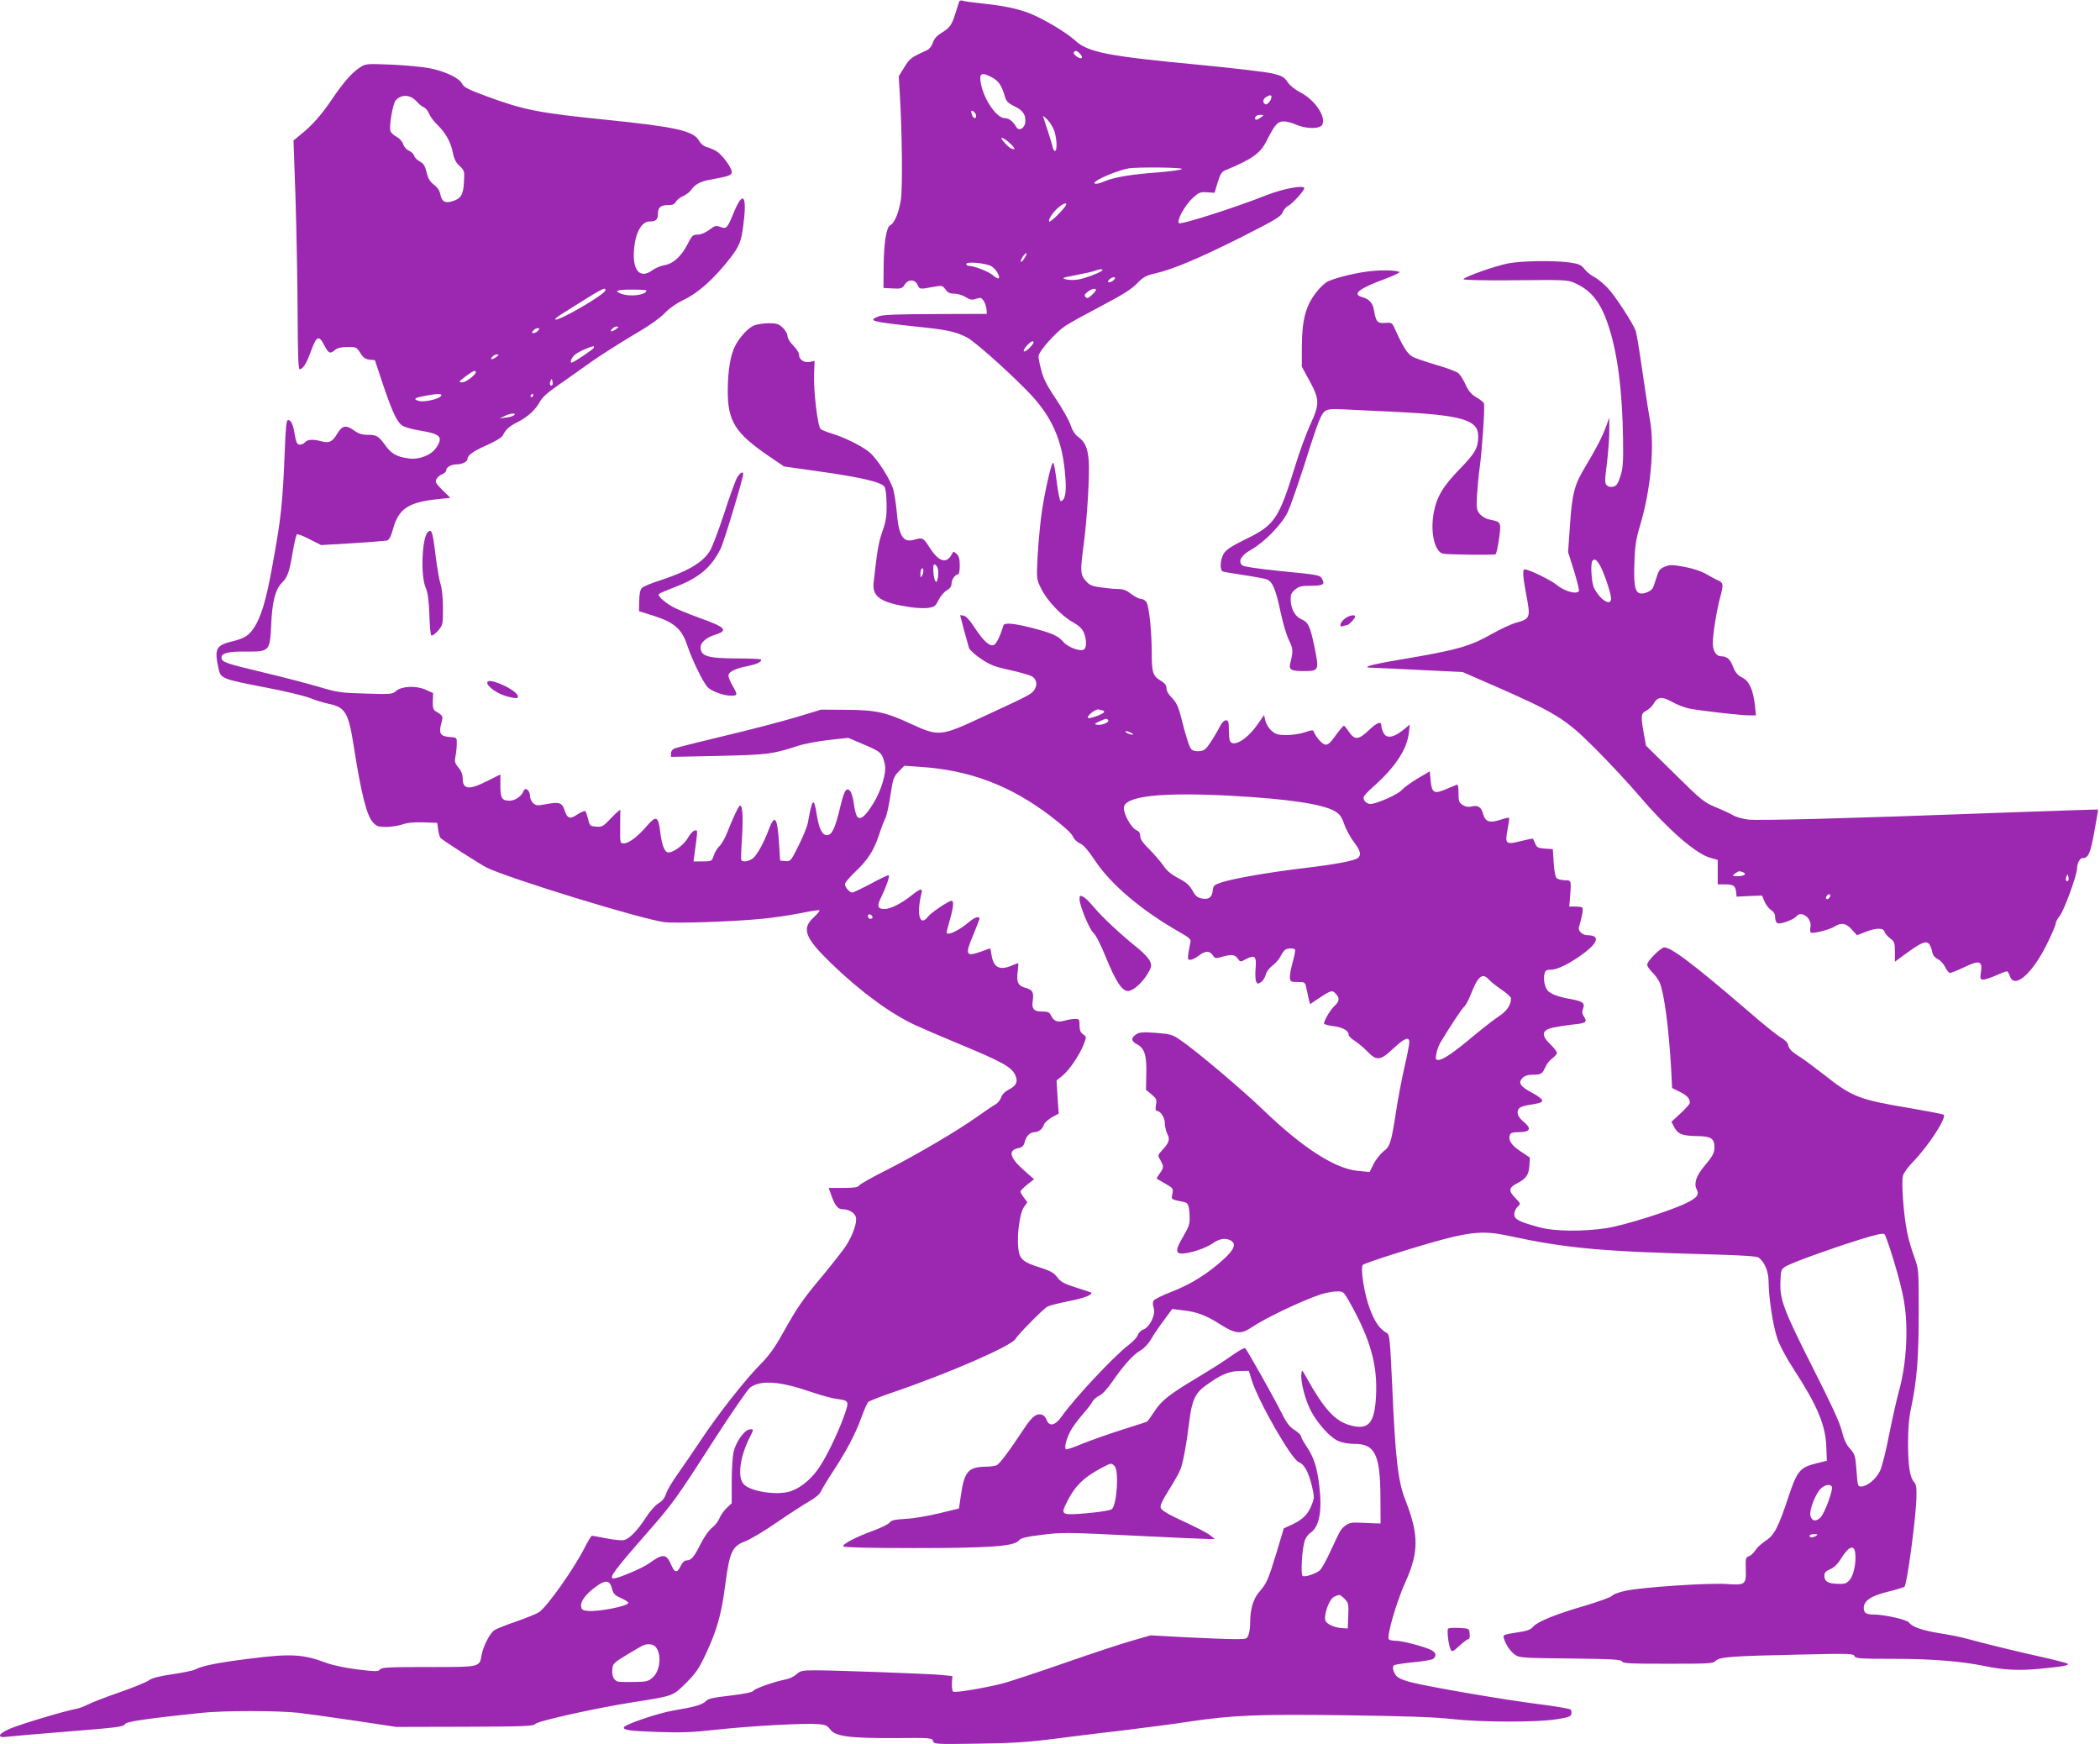
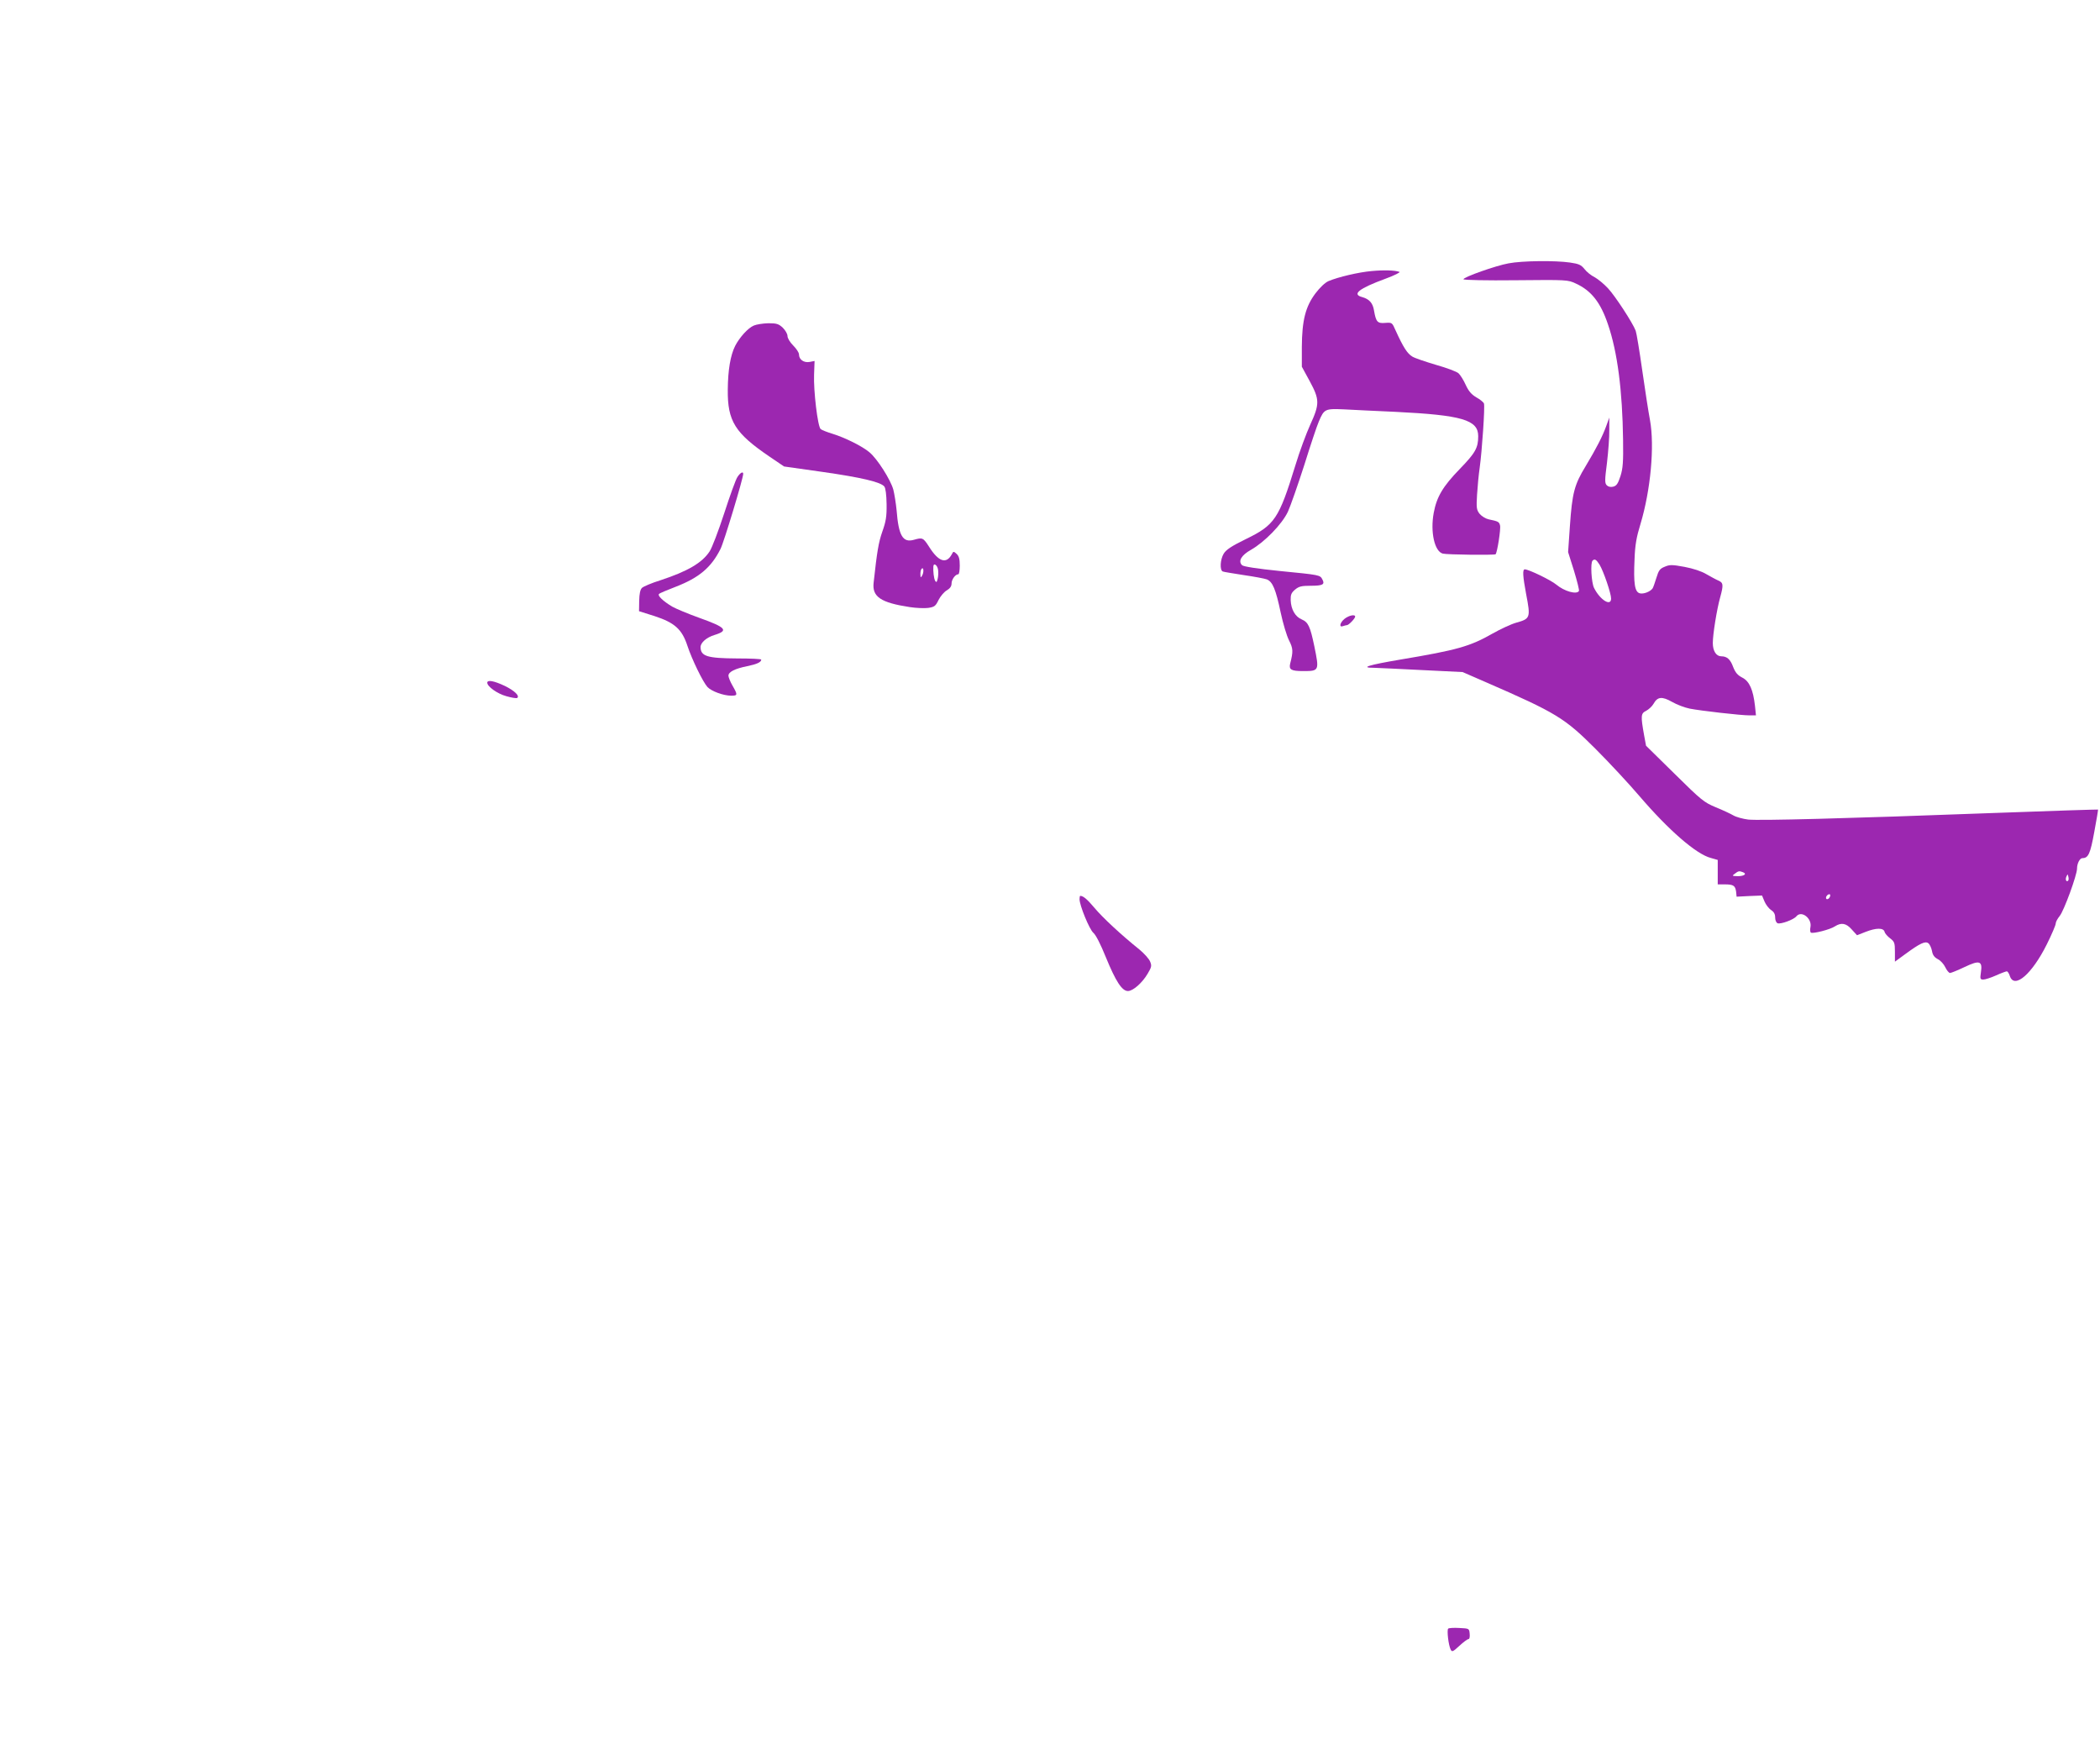
<svg xmlns="http://www.w3.org/2000/svg" version="1.0" width="1280pt" height="1063pt" viewBox="0 0 1280 1063" preserveAspectRatio="xMidYMid meet">
  <g transform="translate(0,1063) scale(0.1,-0.1)" fill="#9c27b0" stroke="none">
-     <path d="M5846 10619 c-3 -8 -12 -39 -22 -69 -22 -72 -35 -90 -85 -120 -28 -17 -45 -36 -53 -60 -6 -20 -21 -39 -36 -46 -97 -44 -106 -51 -138 -104 l-34 -55 6 -100 c15 -240 18 -582 7 -653 -12 -78 -41 -146 -65 -155 -23 -9 -39 -110 -40 -252 l-1 -130 56 -3 c51 -3 58 0 73 23 22 34 62 34 78 0 13 -29 14 -29 93 -14 58 10 59 10 78 -15 14 -20 28 -26 54 -26 20 0 51 -9 69 -21 29 -17 39 -19 64 -10 27 9 32 7 46 -13 8 -13 16 -36 17 -51 l2 -28 -315 -1 c-238 -1 -323 -4 -347 -15 -64 -26 -42 -32 227 -61 201 -21 240 -30 313 -66 46 -24 233 -189 364 -322 156 -157 222 -307 237 -537 7 -89 -3 -136 -29 -139 -5 0 -16 52 -24 117 -8 64 -17 117 -22 117 -12 0 -57 -203 -73 -330 -8 -63 -18 -175 -22 -247 -6 -131 -6 -133 21 -188 35 -73 122 -166 191 -205 39 -22 60 -41 70 -65 17 -41 18 -87 3 -102 -18 -18 -100 11 -129 46 -31 37 -70 53 -197 86 -108 27 -162 31 -167 13 -18 -61 -41 -110 -57 -118 -25 -14 -65 23 -122 110 -27 42 -50 66 -64 68 l-21 3 23 -88 c13 -48 27 -98 31 -111 3 -12 36 -42 73 -67 56 -38 84 -49 178 -69 62 -14 121 -31 133 -38 29 -18 35 -51 15 -82 -18 -27 -27 -32 -330 -172 -241 -112 -255 -113 -422 -36 -155 72 -216 85 -398 86 l-150 1 -155 -47 c-85 -25 -281 -77 -435 -113 -154 -37 -290 -71 -302 -76 -14 -5 -23 -17 -23 -30 l0 -22 288 6 c299 7 328 10 482 60 41 14 128 30 192 37 l118 13 99 -42 c103 -44 109 -50 125 -123 10 -46 -23 -158 -70 -233 -50 -82 -81 -106 -100 -81 -6 9 -14 39 -18 67 -10 71 -23 101 -43 97 -12 -2 -24 -32 -44 -116 -29 -122 -49 -162 -79 -162 -28 0 -46 35 -60 115 -19 122 -28 116 -56 -40 -4 -22 -29 -84 -56 -138 -48 -96 -50 -98 -81 -95 l-32 3 -6 95 c-10 171 -26 194 -64 92 -28 -75 -65 -142 -90 -168 -24 -24 -71 -32 -77 -14 -2 6 0 68 5 138 7 127 3 192 -12 192 -9 0 -43 -74 -81 -170 -12 -30 -32 -65 -45 -77 -13 -12 -28 -38 -35 -58 -11 -34 -12 -35 -67 -35 l-56 0 6 43 c21 156 21 149 1 145 -10 -2 -29 -22 -42 -46 -26 -46 -99 -96 -125 -86 -18 7 -33 47 -42 119 -13 103 -24 108 -85 38 -54 -63 -108 -103 -137 -103 -24 0 -24 1 -23 98 1 53 1 101 1 105 -1 5 -25 -17 -55 -48 -49 -52 -56 -56 -92 -53 -37 3 -40 5 -49 45 -6 23 -13 45 -17 49 -4 4 -26 -5 -49 -20 -46 -31 -61 -26 -79 29 -14 43 -34 49 -110 34 -54 -10 -62 -10 -80 6 -11 10 -20 31 -20 47 0 31 -30 53 -38 28 -11 -31 -52 -60 -85 -60 -48 0 -57 15 -57 92 l0 68 -80 -40 c-113 -57 -150 -52 -150 18 0 22 -9 45 -26 65 -22 26 -24 36 -18 66 4 20 8 54 8 76 1 40 1 40 -41 43 -58 4 -70 21 -54 80 13 49 13 49 -35 78 -13 8 -17 22 -16 60 l2 50 -47 21 c-60 26 -146 21 -180 -9 -20 -19 -32 -20 -185 -15 -152 4 -171 7 -288 42 -69 20 -218 59 -332 86 -231 55 -258 64 -258 91 0 28 41 38 152 37 140 -1 144 2 151 164 6 140 25 214 66 256 35 35 45 66 66 191 9 52 20 98 24 103 4 4 39 -9 77 -29 l71 -36 189 11 c104 7 198 14 210 16 16 4 26 21 42 79 34 117 95 156 272 174 l75 8 -48 47 c-41 41 -46 50 -37 67 6 12 22 25 36 30 13 5 24 16 24 24 0 19 31 36 65 36 33 0 65 17 65 34 0 22 36 47 122 85 49 22 87 45 93 58 19 37 38 54 89 80 62 31 111 76 137 125 13 25 47 56 111 100 51 36 140 98 198 140 58 41 173 114 255 163 97 56 166 105 195 135 27 29 71 60 110 79 97 45 195 134 297 266 47 62 61 95 72 179 27 195 2 234 -58 87 -38 -93 -43 -98 -81 -84 -26 10 -33 8 -67 -18 -23 -17 -51 -29 -70 -29 -30 0 -35 -5 -62 -58 -37 -73 -88 -120 -141 -128 -22 -4 -54 -17 -72 -30 -86 -64 -134 12 -108 168 13 77 48 128 88 128 39 0 52 11 52 44 0 42 16 56 62 56 28 0 40 5 48 21 7 11 26 27 44 34 18 8 41 25 50 39 20 31 57 51 111 60 118 22 135 27 135 48 0 27 -58 105 -94 127 -17 10 -44 21 -59 25 -17 4 -36 20 -48 41 -35 58 -143 82 -564 125 -407 41 -501 59 -726 142 -114 42 -142 56 -152 77 -16 35 -103 76 -197 95 -41 8 -145 18 -232 22 -149 6 -158 6 -191 -15 -48 -30 -104 -92 -174 -197 -64 -94 -120 -158 -191 -215 l-43 -35 12 -344 c6 -190 12 -504 13 -697 1 -248 4 -353 12 -353 20 0 42 34 67 104 38 102 50 108 87 35 23 -43 34 -47 62 -22 13 12 38 18 75 18 53 1 56 0 79 -36 18 -29 31 -38 56 -41 l33 -3 50 -150 c58 -171 85 -228 119 -250 14 -9 64 -23 111 -30 121 -20 138 -39 93 -105 -31 -45 -105 -73 -167 -64 -74 10 -105 28 -144 82 -42 57 -52 62 -111 62 -29 0 -52 8 -76 25 -51 37 -74 33 -105 -19 -28 -49 -50 -59 -98 -45 -47 13 -83 11 -97 -6 -7 -8 -21 -15 -31 -15 -19 0 -24 11 -35 75 -8 50 -21 75 -38 75 -10 0 -15 -41 -20 -182 -13 -325 -22 -416 -78 -718 -35 -194 -66 -297 -107 -362 -33 -51 -60 -69 -136 -87 -98 -24 -109 -45 -84 -161 14 -66 15 -67 288 -120 118 -22 239 -52 270 -64 31 -13 83 -29 116 -36 99 -20 119 -54 150 -250 47 -301 80 -431 119 -473 21 -23 33 -27 79 -27 29 0 74 7 99 15 30 11 73 15 129 13 l84 -3 6 -43 c3 -23 10 -46 15 -50 22 -20 243 -161 279 -179 127 -64 947 -316 1084 -333 70 -9 427 3 604 21 62 6 163 21 224 33 62 13 115 21 118 18 3 -3 -13 -23 -35 -43 -76 -69 -54 -125 106 -280 180 -174 362 -307 515 -378 46 -21 163 -71 259 -111 275 -114 331 -145 351 -199 14 -35 2 -59 -41 -81 -24 -12 -42 -30 -48 -49 -6 -16 -21 -35 -34 -42 -13 -6 -59 -38 -103 -69 -121 -87 -371 -234 -555 -328 -91 -45 -168 -89 -173 -97 -6 -11 -30 -15 -97 -15 l-89 0 15 -42 c22 -64 41 -88 69 -88 39 0 75 -21 82 -49 8 -33 -20 -112 -62 -176 -18 -27 -82 -109 -141 -180 -124 -148 -156 -195 -245 -355 -47 -84 -82 -133 -134 -185 -90 -90 -259 -305 -365 -465 -46 -69 -109 -161 -140 -205 -32 -44 -63 -97 -70 -118 -8 -27 -23 -45 -46 -59 -19 -11 -54 -50 -77 -87 -52 -80 -100 -129 -133 -137 -14 -4 -62 1 -107 10 -45 9 -85 16 -89 16 -4 0 -24 -32 -44 -72 -66 -130 -229 -361 -279 -394 -13 -9 -75 -34 -137 -56 -62 -21 -122 -45 -134 -53 -27 -17 -69 -98 -78 -150 -14 -77 -4 -75 -324 -75 -242 0 -286 -2 -296 -15 -10 -13 -25 -13 -136 0 -73 9 -152 26 -190 40 -144 54 -218 58 -476 25 -184 -23 -280 -42 -322 -64 -15 -8 -79 -21 -142 -30 -81 -12 -124 -23 -144 -38 -15 -11 -96 -44 -180 -73 -83 -29 -169 -62 -191 -74 -22 -11 -55 -24 -75 -27 -64 -11 -344 -95 -402 -121 -71 -31 -79 -57 -15 -48 23 3 179 17 347 30 346 28 359 30 374 49 10 14 134 32 466 67 139 14 459 14 590 0 58 -7 215 -29 350 -49 l245 -37 418 1 c364 1 420 4 430 17 14 18 360 95 592 132 254 40 244 37 326 117 60 60 79 88 119 173 69 147 97 244 120 422 27 205 42 239 122 269 31 12 119 64 195 117 76 52 164 109 196 127 35 20 63 43 70 59 6 14 39 69 73 121 84 128 137 228 174 330 17 47 36 90 43 96 7 6 73 32 149 58 338 115 726 284 748 326 15 27 170 184 195 197 11 6 70 21 130 33 94 18 151 41 134 53 -2 1 -43 15 -91 30 -72 23 -93 34 -114 63 -21 27 -42 39 -108 60 -100 31 -122 50 -129 114 -10 81 9 219 34 253 l21 29 -21 29 c-12 15 -21 32 -21 37 0 5 19 24 41 42 l42 33 -57 50 c-93 81 -105 127 -37 140 21 4 31 14 36 34 9 38 33 63 61 63 25 0 50 20 58 48 4 10 25 29 47 42 l42 23 -7 101 -6 101 36 29 c41 33 105 127 130 192 17 44 17 45 -4 60 -16 11 -22 26 -22 55 0 36 -2 39 -27 39 -16 0 -45 -5 -66 -11 -42 -11 -63 -4 -81 32 -9 20 -19 24 -54 24 -51 0 -65 16 -57 67 7 51 -1 66 -46 78 -45 12 -55 36 -45 106 3 24 4 44 2 44 -2 0 -20 -7 -39 -15 -74 -31 -111 -12 -123 63 -4 23 -7 42 -8 42 -1 0 -28 -9 -60 -21 -89 -31 -95 -18 -45 100 21 51 39 97 39 102 0 18 -30 8 -62 -19 -64 -55 -138 -89 -138 -64 0 4 9 39 20 77 22 77 25 115 10 115 -17 0 -125 -72 -143 -96 -50 -65 -72 9 -41 139 9 37 -4 34 -62 -12 -64 -50 -126 -81 -164 -81 -42 0 -46 19 -17 76 28 57 51 123 44 130 -2 2 -51 -20 -107 -51 -57 -30 -109 -55 -115 -55 -16 0 -45 33 -45 51 0 9 27 41 59 72 80 75 115 130 147 223 14 44 32 91 40 106 8 15 22 77 31 139 16 103 19 114 51 147 l34 35 99 -7 c296 -19 544 -112 786 -295 83 -63 133 -108 142 -128 7 -17 27 -37 45 -44 21 -9 49 -42 87 -99 98 -149 283 -306 517 -440 63 -36 73 -45 68 -63 -3 -12 -8 -41 -12 -64 -6 -37 -4 -43 11 -43 10 0 33 11 51 25 40 31 67 32 86 3 14 -20 18 -21 55 -10 58 17 80 15 97 -10 16 -22 16 -22 50 -4 55 29 66 18 59 -57 -3 -35 -1 -71 4 -80 8 -15 11 -15 30 -2 12 8 24 28 28 44 3 17 21 41 41 56 19 14 41 40 50 58 9 18 22 35 28 39 15 10 54 10 60 0 2 -4 -4 -39 -15 -77 -11 -39 -18 -81 -17 -95 3 -23 7 -25 48 -25 44 0 45 0 53 -40 5 -22 12 -52 15 -68 l7 -27 60 40 c68 45 76 47 98 22 24 -26 21 -45 -9 -73 -25 -23 -64 -89 -64 -107 0 -5 26 -12 57 -16 57 -7 93 -27 93 -52 0 -8 17 -25 38 -38 20 -13 55 -42 77 -65 56 -58 79 -56 158 19 69 64 97 75 97 37 0 -13 -13 -81 -30 -153 -16 -71 -39 -190 -50 -264 -30 -195 -37 -217 -77 -247 -19 -15 -46 -49 -60 -76 l-25 -50 -71 7 c-138 12 -336 139 -577 371 -131 126 -413 364 -505 426 -49 34 -61 37 -149 44 -81 6 -101 4 -121 -9 -33 -22 -31 -42 6 -61 46 -24 59 -68 56 -181 l-2 -96 34 -28 c30 -26 33 -32 27 -64 -4 -23 -3 -36 4 -36 23 0 50 -41 50 -75 0 -20 7 -49 15 -66 18 -33 11 -55 -34 -102 -25 -28 -25 -29 -8 -58 22 -39 21 -45 -4 -81 -12 -16 -20 -30 -18 -32 2 -1 26 -15 52 -30 47 -27 49 -30 43 -62 -7 -36 -11 -33 71 -50 25 -5 32 -21 34 -89 2 -44 -4 -61 -40 -123 -45 -75 -47 -102 -8 -102 47 0 143 31 185 60 44 31 80 37 113 20 36 -20 23 -55 -43 -115 -98 -89 -198 -151 -312 -196 -58 -22 -110 -48 -115 -56 -5 -10 -5 -28 1 -45 14 -39 -24 -117 -63 -131 -16 -6 -30 -21 -34 -34 -3 -12 -29 -40 -58 -62 -84 -63 -336 -332 -405 -433 -39 -56 -76 -65 -92 -23 -5 14 -17 28 -25 31 -35 14 -63 -7 -113 -83 -95 -143 -150 -217 -169 -224 -10 -4 -40 -8 -66 -8 -106 -2 -130 -30 -151 -181 l-11 -74 -120 -29 c-66 -16 -158 -32 -205 -34 -66 -4 -87 -8 -97 -22 -6 -10 -52 -32 -100 -50 -105 -38 -190 -82 -183 -96 3 -6 158 -10 430 -10 466 0 612 11 640 46 12 15 42 23 142 35 119 15 150 15 555 -5 235 -12 444 -21 463 -21 l35 0 -25 20 c-25 20 -70 43 -222 114 -48 23 -79 44 -83 56 -5 15 10 46 49 108 31 49 62 104 70 124 16 37 38 155 56 303 15 119 36 165 97 209 92 67 142 89 206 90 l59 1 17 -55 c42 -134 243 -484 287 -501 33 -12 60 -61 80 -144 16 -68 16 -74 -1 -117 -21 -56 -54 -89 -120 -120 l-50 -23 -45 -150 c-51 -166 -58 -183 -106 -239 -36 -42 -54 -105 -54 -186 0 -27 -4 -60 -10 -74 -9 -25 -13 -26 -82 -26 -40 0 -172 5 -294 11 l-221 12 -111 -32 c-61 -17 -252 -80 -424 -140 -172 -60 -342 -116 -378 -124 -110 -27 -278 -55 -290 -47 -6 4 -9 26 -8 51 l3 44 -70 7 c-81 7 -638 28 -767 28 -78 0 -90 -3 -113 -24 -14 -13 -42 -27 -63 -31 -69 -13 -191 -56 -199 -69 -5 -10 -52 -19 -141 -30 -106 -12 -136 -19 -150 -34 -18 -21 -70 -36 -197 -57 -88 -14 -297 -85 -302 -102 -6 -17 33 -23 212 -29 137 -5 206 -2 360 15 206 22 528 40 613 33 43 -3 55 -9 72 -32 31 -43 117 -54 394 -53 220 2 228 1 233 -18 5 -19 13 -20 272 -16 213 3 307 9 471 30 113 15 304 38 425 52 121 15 294 37 384 51 274 41 422 47 966 40 357 -5 542 -11 645 -23 178 -20 519 -21 640 -1 68 10 85 17 88 32 2 10 0 22 -5 27 -5 5 -97 21 -204 34 -199 25 -657 104 -764 131 -33 8 -70 21 -82 30 -25 16 -41 60 -27 74 5 5 58 13 117 19 59 5 115 15 123 21 22 19 17 38 -13 54 -43 21 -175 56 -216 56 -19 0 -38 4 -42 9 -13 22 47 228 100 346 84 185 84 290 1 503 -45 113 -61 256 -80 692 -13 285 -16 316 -32 325 -43 24 -73 65 -103 144 -35 90 -61 255 -44 272 12 12 316 109 488 155 175 47 262 52 390 24 369 -79 563 -97 1270 -116 157 -4 255 -11 264 -18 38 -30 61 -86 61 -148 1 -100 27 -270 54 -348 13 -39 56 -119 96 -180 147 -226 198 -346 202 -481 l3 -82 -69 -17 c-95 -24 -113 -46 -166 -206 -61 -184 -86 -232 -139 -265 -24 -16 -52 -42 -62 -58 -10 -16 -27 -32 -39 -36 -19 -6 -21 -13 -19 -76 3 -98 -2 -101 -120 -93 -114 7 -506 -19 -611 -41 -40 -8 -78 -22 -84 -31 -6 -8 -79 -34 -161 -59 -183 -53 -293 -98 -320 -129 -16 -19 -37 -27 -103 -36 -77 -12 -82 -14 -76 -34 11 -38 38 -79 67 -100 27 -20 42 -21 338 -24 256 -3 311 -6 316 -18 4 -12 52 -14 279 -14 253 0 275 1 292 18 24 24 98 29 518 38 293 7 321 6 327 -9 6 -15 32 -17 239 -17 232 0 414 -15 555 -44 112 -24 211 -29 333 -17 145 14 184 21 173 31 -4 4 -73 22 -153 40 -138 30 -354 83 -467 114 -28 8 -98 22 -155 31 -112 18 -172 39 -192 66 -12 18 -151 49 -216 49 -45 0 -60 10 -60 40 0 44 45 74 147 99 49 12 94 26 101 30 15 9 70 418 73 541 2 61 -1 84 -14 97 -26 29 -37 99 -37 238 0 91 6 158 20 221 34 162 45 300 45 574 0 264 0 265 -27 339 -15 41 -35 107 -43 148 -22 104 -37 311 -26 348 5 17 34 57 66 89 93 97 201 264 182 282 -3 4 -95 21 -204 40 -315 53 -352 67 -529 207 -49 38 -112 85 -139 103 -58 36 -71 51 -77 79 -2 11 -21 29 -42 41 -22 12 -109 82 -194 156 -338 291 -487 404 -522 393 -27 -9 -100 -84 -100 -104 0 -10 14 -30 31 -47 17 -16 37 -44 45 -62 28 -68 55 -270 70 -525 l6 -118 48 -24 c44 -22 60 -40 60 -67 0 -6 -25 -34 -56 -63 l-56 -52 16 -31 c23 -44 48 -54 138 -56 89 -1 108 -14 108 -71 0 -32 -13 -55 -67 -119 -44 -53 -59 -100 -42 -133 18 -34 5 -52 -62 -85 -91 -46 -381 -137 -486 -153 -144 -22 -322 -20 -410 5 -127 35 -153 48 -153 80 0 15 9 35 20 45 20 19 20 19 -15 55 -42 43 -39 62 14 89 53 28 69 50 73 106 l3 50 -57 38 c-57 38 -77 69 -64 102 4 11 20 15 56 15 68 0 77 22 27 63 -38 30 -48 65 -24 85 6 6 30 13 52 17 74 12 85 15 85 29 0 7 -27 28 -60 45 -74 39 -89 62 -60 91 14 14 33 20 63 20 51 0 59 6 76 46 7 17 25 41 42 53 16 12 29 27 29 34 0 7 -18 31 -40 52 -58 56 -53 86 15 102 28 6 79 14 115 18 86 8 97 15 76 47 -13 19 -14 32 -7 51 13 34 -1 44 -75 58 -69 12 -112 27 -136 47 -21 17 -33 72 -24 107 5 21 12 25 40 25 41 0 125 43 206 105 83 64 90 104 18 105 -32 0 -61 26 -54 49 18 60 28 113 21 119 -3 4 -23 7 -43 7 l-37 0 4 45 c9 117 10 115 -31 115 -21 1 -43 6 -50 13 -8 7 -15 48 -18 95 l-5 82 -48 3 c-41 3 -50 7 -59 30 -7 15 -13 29 -14 30 -2 2 -34 -4 -73 -14 -93 -24 -99 -18 -82 71 7 36 11 68 9 70 -3 3 -26 -2 -52 -11 -65 -22 -93 -13 -106 35 -11 43 -32 56 -74 45 -17 -4 -35 0 -51 10 -22 14 -25 24 -25 72 0 41 -3 55 -12 51 -7 -3 -37 -15 -67 -28 -70 -30 -84 -21 -91 54 l-5 56 -75 -44 c-41 -25 -84 -56 -96 -70 -21 -26 -152 -84 -190 -85 -25 0 -47 23 -42 43 2 7 27 35 57 61 134 118 206 228 218 327 l6 54 -24 -21 c-70 -60 -118 -70 -137 -29 -7 14 -12 32 -12 40 0 32 -24 24 -76 -25 -63 -60 -87 -62 -122 -10 -13 19 -26 36 -30 37 -4 1 -26 -25 -50 -58 -33 -47 -48 -60 -65 -57 -19 3 -59 49 -70 81 -3 9 -16 7 -53 -6 -27 -9 -77 -17 -111 -17 -51 0 -67 4 -91 25 -17 14 -34 41 -39 61 l-8 36 -40 -57 c-63 -92 -152 -144 -169 -99 -3 9 -6 40 -6 70 0 45 -3 54 -18 54 -11 0 -26 -16 -39 -42 -12 -24 -36 -65 -55 -93 -27 -41 -39 -51 -66 -53 -18 -2 -40 2 -48 9 -14 11 -34 73 -69 213 -13 50 -27 77 -51 102 -21 20 -34 43 -34 59 0 19 -10 31 -36 47 -47 28 -54 50 -54 171 0 130 -16 281 -32 307 -7 11 -22 20 -34 20 -12 0 -38 14 -59 30 -28 22 -48 30 -79 30 -22 0 -70 5 -106 10 -54 7 -70 14 -92 40 -33 36 -34 60 -14 211 22 156 39 444 32 522 -7 80 -22 113 -64 144 -19 14 -36 40 -47 73 -9 28 -50 100 -89 159 -55 81 -77 125 -89 174 -10 36 -17 74 -17 85 0 29 102 144 162 185 30 20 131 75 224 124 126 66 180 100 214 135 39 40 54 49 113 62 110 26 260 89 520 219 213 108 244 126 256 155 8 17 23 34 32 37 20 7 99 92 99 108 0 21 -126 -2 -229 -42 -193 -77 -524 -182 -535 -171 -16 16 38 112 86 155 35 32 44 36 85 33 l46 -3 19 63 c15 50 24 65 46 74 165 68 215 104 253 181 51 100 66 117 104 117 18 0 52 -9 76 -20 59 -26 144 -27 158 -1 26 48 -44 153 -135 199 -31 16 -63 42 -76 62 -20 30 -34 38 -91 52 -37 9 -239 33 -448 53 -560 53 -679 76 -758 150 -52 48 -199 135 -281 166 -72 27 -162 46 -286 58 -56 6 -108 13 -117 17 -10 3 -19 0 -21 -7z m738 -318 c10 -10 13 -22 8 -25 -12 -7 -54 23 -47 35 9 14 20 11 39 -10z m-537 -143 c41 -22 59 -49 80 -123 7 -22 21 -36 53 -51 53 -26 70 -48 70 -91 0 -41 -37 -67 -55 -38 -20 35 -45 55 -71 55 -47 0 -121 104 -143 200 -16 74 -2 84 66 48z m-3507 -147 c14 -16 33 -31 43 -35 10 -3 24 -20 32 -38 7 -18 30 -49 50 -68 50 -48 83 -106 95 -169 7 -38 18 -61 41 -82 30 -28 31 -32 27 -98 -4 -78 -18 -102 -72 -118 -43 -13 -63 -2 -72 42 -4 22 -17 43 -39 59 -24 19 -36 38 -45 76 -9 39 -19 54 -40 65 -16 8 -32 24 -35 35 -4 12 -18 25 -31 31 -14 5 -30 22 -36 39 -5 17 -23 37 -39 45 -16 9 -33 23 -38 33 -12 22 12 166 30 189 34 40 90 38 129 -6z m5210 27 c-1 -21 -28 -51 -39 -43 -17 10 -13 33 7 44 23 14 32 13 32 -1z m-1800 -114 c0 -19 -16 -18 -24 2 -11 27 -7 37 9 24 8 -7 15 -19 15 -26z m1736 -9 c-22 -17 -36 -19 -36 -7 0 14 12 22 34 22 21 -1 21 -1 2 -15z m-1265 -70 c20 -42 26 -135 9 -135 -5 0 -12 12 -15 28 -4 15 -15 54 -26 87 -11 33 -23 69 -26 80 l-6 20 23 -20 c12 -11 31 -38 41 -60z m-263 -90 c22 -21 31 -34 22 -34 -17 0 -36 14 -64 47 -30 35 0 26 42 -13z m1046 -155 c-6 -6 -73 -15 -150 -21 -154 -11 -262 -29 -319 -53 -20 -9 -44 -16 -53 -16 -54 0 94 72 193 93 44 10 339 7 329 -3z m-706 -219 c-9 -23 -97 -110 -103 -101 -8 12 26 62 62 90 26 21 47 27 41 11z m-254 -325 c-9 -15 -19 -24 -22 -22 -2 3 3 17 12 32 10 14 20 23 23 21 2 -3 -3 -17 -13 -31z m-199 -50 c27 -18 53 -62 42 -72 -3 -4 -20 5 -37 20 -28 23 -114 56 -147 56 -7 0 -13 5 -13 11 0 17 125 5 155 -15z m675 -22 c0 -10 -107 -52 -151 -58 -24 -4 -57 -3 -74 2 -26 7 -19 10 62 25 50 10 102 21 115 26 27 11 48 13 48 5z m70 -59 c-7 -8 -19 -15 -27 -15 -13 0 -13 3 -3 15 7 8 19 15 27 15 13 0 13 -3 3 -15z m-3100 -64 c0 -25 -291 -193 -306 -178 -3 3 14 17 38 32 258 163 268 168 268 146z m250 -1 c0 -28 -99 -41 -154 -20 -47 17 -27 25 64 25 50 0 90 -2 90 -5z m2740 3 c0 -5 -12 -19 -26 -32 -20 -19 -28 -21 -37 -12 -9 10 -7 17 12 32 23 19 51 25 51 12z m-2924 -238 c-26 -19 -42 -19 -26 0 7 8 20 15 29 15 13 -1 13 -3 -3 -15z m-476 -10 c-7 -8 -19 -15 -27 -15 -13 0 -13 3 -3 15 7 8 19 15 27 15 13 0 13 -3 3 -15z m3020 -73 c0 -5 -13 -21 -30 -37 -35 -33 -42 -14 -8 22 22 23 38 30 38 15z m-2680 -31 c0 -8 -124 -91 -136 -91 -12 0 -1 29 19 47 17 16 84 47 115 53 1 0 2 -4 2 -9z m-594 -56 c-26 -19 -42 -19 -26 0 7 8 20 15 29 15 13 -1 13 -3 -3 -15z m-126 -94 c0 -15 -60 -61 -81 -61 -27 0 -24 4 23 39 43 32 58 38 58 22z m466 -78 c-11 -11 -19 6 -11 24 8 17 8 17 12 0 3 -10 2 -21 -1 -24z m-676 -62 c0 -19 -98 -44 -135 -35 -40 10 -29 20 33 31 77 14 102 15 102 4z m560 -1 c0 -5 -5 -10 -11 -10 -5 0 -7 5 -4 10 3 6 8 10 11 10 2 0 4 -4 4 -10z m-116 -120 c-6 -6 -28 -13 -50 -15 l-39 -5 30 14 c36 18 74 21 59 6z m3587 -1800 c5 0 9 -4 9 -9 0 -11 -90 -45 -98 -36 -11 11 49 57 65 51 8 -3 19 -6 24 -6z m34 -60 c8 -13 -42 -32 -69 -27 -18 3 -16 6 14 20 42 19 47 20 55 7z m152 -86 c-6 -6 -47 9 -47 17 0 5 11 3 25 -3 14 -6 24 -13 22 -14z m598 -374 c344 -19 554 -50 629 -93 32 -18 43 -33 60 -82 12 -33 39 -82 59 -108 39 -51 46 -77 24 -96 -22 -17 -130 -38 -322 -61 -220 -26 -435 -64 -507 -87 -48 -16 -53 -21 -56 -50 -4 -42 -24 -57 -66 -49 -28 5 -40 16 -58 49 -18 32 -38 50 -86 75 -44 23 -72 47 -90 75 -15 22 -53 66 -84 98 -41 40 -58 65 -58 83 0 19 -8 30 -26 38 -29 14 -74 94 -74 133 0 73 221 98 655 75z m-2187 -738 c2 -7 -3 -12 -12 -12 -9 0 -16 7 -16 16 0 17 22 14 28 -4z m3758 -383 c10 -12 45 -39 77 -61 31 -21 57 -45 57 -52 0 -41 -26 -79 -74 -110 -28 -18 -98 -73 -156 -121 -119 -100 -185 -145 -213 -145 -17 0 -18 5 -12 38 3 20 15 51 24 67 60 100 134 212 147 221 8 7 26 40 39 74 44 112 71 134 111 89z m2468 -1716 c61 -204 76 -292 76 -437 0 -130 -17 -256 -51 -376 -11 -41 -36 -152 -55 -247 -18 -95 -43 -193 -55 -218 -23 -49 -79 -95 -115 -95 -20 0 -22 7 -28 97 -7 90 -10 100 -39 133 -23 24 -38 57 -51 110 -13 52 -67 168 -173 377 -180 356 -205 421 -201 530 3 75 4 78 35 96 42 24 266 105 445 161 110 34 146 42 155 33 6 -7 32 -80 57 -164z m-3323 -240 c132 -233 177 -392 166 -585 -9 -166 -47 -207 -163 -173 -88 26 -154 98 -259 286 -30 54 -30 54 -33 23 -5 -48 25 -160 59 -224 41 -77 115 -159 163 -181 26 -12 65 -19 103 -19 124 0 156 -66 157 -325 l1 -160 -40 1 c-22 1 -64 3 -93 4 -41 2 -60 -2 -80 -17 -30 -22 -31 -25 -95 -163 -24 -52 -52 -102 -63 -111 -24 -21 -90 -42 -104 -34 -13 8 -4 161 12 213 5 18 21 40 34 49 56 36 74 134 55 291 -14 113 -33 170 -77 236 -19 28 -34 56 -34 63 0 7 -18 24 -40 38 -32 20 -49 44 -86 118 -44 88 -199 363 -214 380 -4 5 -38 -14 -76 -41 -38 -28 -134 -89 -214 -137 -176 -105 -222 -142 -266 -211 -19 -29 -38 -55 -42 -58 -5 -3 -74 -25 -153 -50 -79 -25 -187 -63 -239 -84 -52 -22 -99 -38 -103 -35 -11 7 1 60 26 108 11 22 43 67 72 100 29 33 58 70 64 83 7 13 26 29 42 36 17 7 48 41 78 84 71 103 129 167 172 191 22 13 49 41 65 69 15 26 50 78 78 115 l51 69 57 -7 c90 -9 147 -30 233 -85 96 -61 129 -64 195 -19 85 57 303 161 420 200 30 10 74 18 97 18 40 1 42 -1 74 -56z m-3401 -519 c30 -7 95 -27 144 -44 49 -16 110 -33 136 -36 76 -10 77 -12 46 -101 -41 -115 -117 -270 -165 -334 -46 -62 -106 -109 -160 -127 -83 -29 -254 -2 -291 46 -36 45 -18 169 41 284 24 47 24 50 -3 46 -32 -4 -84 -79 -97 -138 -6 -28 -11 -110 -11 -181 l0 -131 -30 -28 c-17 -16 -37 -44 -45 -64 -8 -19 -29 -46 -46 -58 -17 -13 -46 -54 -66 -93 -42 -84 -59 -105 -87 -105 -14 0 -26 -12 -36 -32 -22 -47 -37 -46 -59 5 -29 68 -50 70 -133 10 -41 -30 -190 -93 -218 -93 -33 0 6 52 215 290 144 165 168 197 390 543 110 171 212 319 227 330 50 37 130 40 248 11z m1974 -490 c27 -26 14 -231 -16 -261 -9 -8 -63 -17 -146 -25 -156 -14 -166 -10 -138 49 52 111 106 166 221 227 59 31 59 31 79 10z m4371 -124 c11 -17 -44 -166 -70 -190 -28 -26 -52 -21 -60 13 -8 30 28 127 60 161 25 26 59 34 70 16z m-95 -300 c-20 -13 -40 -13 -40 0 0 6 12 10 28 10 21 0 24 -2 12 -10z m238 -105 c7 -57 -9 -135 -33 -163 -20 -23 -30 -27 -74 -25 -59 1 -81 15 -81 50 0 18 9 28 35 39 24 10 46 31 66 64 46 75 81 89 87 35z m-7578 -216 c9 -34 18 -43 56 -59 24 -11 44 -24 44 -29 0 -19 -179 -55 -246 -49 -34 3 -39 7 -42 29 -4 31 32 77 92 120 57 42 83 39 96 -12z m4466 -64 c23 -23 25 -31 22 -102 l-3 -78 -33 2 c-44 2 -91 22 -102 43 -15 29 20 132 50 147 34 17 37 17 66 -12z m-4202 -290 c40 -40 32 -146 -14 -187 -27 -25 -38 -28 -108 -29 -42 -1 -86 0 -97 1 -30 2 -46 30 -43 74 3 37 7 41 91 92 48 29 93 55 100 57 25 10 56 7 71 -8z" />
    <path d="M9195 9025 c-78 -14 -275 -84 -275 -97 0 -5 143 -8 318 -6 313 3 318 3 367 -20 94 -43 151 -115 196 -249 58 -169 88 -404 92 -703 2 -136 -1 -175 -16 -222 -15 -46 -24 -59 -44 -64 -15 -4 -30 -1 -39 8 -13 13 -13 30 1 138 8 69 15 158 14 200 l0 75 -18 -50 c-24 -66 -59 -134 -126 -246 -69 -113 -82 -163 -96 -364 l-11 -160 36 -114 c19 -63 33 -118 30 -123 -14 -23 -89 -2 -138 39 -32 27 -168 93 -192 93 -15 0 -12 -42 8 -150 28 -145 26 -151 -60 -175 -32 -9 -96 -39 -144 -66 -138 -79 -217 -101 -563 -159 -195 -33 -248 -50 -160 -50 28 -1 160 -7 295 -14 l245 -12 140 -61 c432 -188 482 -219 670 -407 83 -83 203 -212 267 -287 179 -209 347 -355 436 -378 l42 -12 0 -74 0 -75 43 0 c53 0 64 -8 69 -45 l3 -30 78 4 77 3 15 -36 c8 -19 26 -43 40 -52 17 -11 25 -25 25 -45 0 -17 6 -32 15 -36 19 -7 99 22 115 43 31 37 96 -14 85 -67 -3 -15 -2 -30 3 -33 13 -8 118 19 146 38 39 25 69 20 103 -19 l32 -35 51 20 c66 26 110 26 117 1 2 -10 18 -28 34 -40 26 -20 29 -27 29 -82 l0 -60 63 46 c90 66 122 81 141 66 9 -7 18 -28 22 -47 4 -25 15 -39 36 -50 16 -8 36 -30 45 -49 9 -19 22 -35 29 -35 6 0 46 16 88 36 92 44 111 38 100 -33 -6 -39 -4 -43 15 -43 11 0 46 11 77 25 31 14 61 25 66 25 5 0 14 -13 19 -30 28 -79 135 14 225 195 30 60 54 117 54 126 0 10 11 30 24 46 26 31 106 250 106 289 0 32 17 64 33 64 36 0 48 27 72 159 14 74 24 135 23 137 -2 1 -289 -8 -638 -21 -907 -34 -1426 -47 -1494 -40 -32 4 -73 15 -90 25 -17 10 -66 33 -108 50 -72 30 -88 43 -251 204 l-174 171 -12 65 c-21 118 -20 132 13 148 15 8 36 27 45 43 24 43 51 46 113 11 29 -17 78 -35 108 -41 67 -13 310 -41 364 -41 l39 0 -6 58 c-11 98 -34 150 -77 172 -29 15 -42 30 -56 65 -17 47 -38 65 -72 65 -31 0 -52 32 -52 81 0 53 24 203 45 279 21 76 19 89 -12 102 -16 7 -48 25 -73 39 -28 17 -79 34 -132 44 -76 14 -91 14 -121 1 -30 -12 -37 -22 -51 -68 -9 -29 -19 -58 -23 -64 -14 -20 -55 -36 -78 -30 -31 8 -39 60 -32 209 3 86 12 135 36 213 62 206 87 475 58 634 -9 47 -30 183 -47 302 -17 120 -35 229 -40 242 -18 48 -125 212 -169 259 -25 27 -62 57 -82 68 -21 10 -48 32 -61 49 -21 26 -34 32 -89 40 -90 13 -291 11 -374 -5z m555 -1837 c24 -40 70 -174 70 -206 0 -50 -67 -9 -104 65 -16 32 -23 153 -9 166 13 13 23 7 43 -25z m874 -1874 c26 -10 7 -24 -32 -24 -35 1 -36 2 -18 15 22 17 27 18 50 9z m1982 -51 c-11 -11 -19 6 -11 24 8 17 8 17 12 0 3 -10 2 -21 -1 -24z m-1452 -98 c-6 -16 -24 -21 -24 -7 0 11 11 22 21 22 5 0 6 -7 3 -15z" />
    <path d="M8360 8978 c-79 -7 -202 -36 -262 -61 -21 -9 -52 -38 -80 -75 -61 -81 -82 -165 -83 -327 l0 -120 48 -88 c61 -113 61 -139 3 -266 -24 -53 -65 -163 -90 -246 -101 -328 -126 -365 -303 -451 -86 -42 -119 -64 -134 -88 -22 -36 -25 -101 -6 -109 7 -3 65 -12 128 -22 63 -9 126 -21 140 -26 36 -14 55 -60 85 -202 14 -66 37 -143 51 -170 25 -50 26 -67 7 -141 -9 -37 6 -46 78 -46 99 0 100 1 69 152 -25 120 -37 146 -77 163 -39 16 -65 61 -67 117 -1 33 4 45 26 64 24 20 39 24 97 24 73 0 87 8 70 39 -14 27 -16 27 -260 51 -138 14 -220 27 -229 35 -26 25 -5 61 54 94 84 48 189 156 225 232 16 35 61 164 100 285 38 122 78 242 89 266 32 76 38 78 154 73 56 -3 197 -10 312 -15 406 -20 505 -49 505 -148 0 -72 -17 -102 -113 -201 -102 -105 -140 -169 -158 -266 -22 -117 5 -236 55 -249 27 -7 315 -10 322 -4 10 10 33 156 27 176 -5 22 -12 25 -70 37 -18 4 -42 19 -54 33 -19 24 -21 36 -16 117 3 50 10 123 16 164 14 99 33 375 26 392 -3 8 -24 25 -46 37 -30 18 -47 37 -65 76 -13 29 -33 61 -44 71 -11 10 -72 33 -136 51 -64 19 -130 41 -146 51 -30 18 -55 57 -101 158 -22 50 -22 50 -64 47 -47 -4 -56 6 -68 75 -7 46 -29 70 -71 82 -66 17 -23 52 140 112 55 20 94 40 86 42 -28 10 -95 12 -170 5z" />
    <path d="M4595 8646 c-36 -15 -87 -72 -114 -124 -29 -58 -44 -147 -45 -267 -2 -192 44 -265 256 -409 l87 -59 233 -33 c239 -34 356 -62 378 -89 8 -10 13 -49 14 -108 1 -76 -4 -105 -26 -167 -23 -66 -32 -119 -53 -311 -10 -86 43 -122 220 -149 39 -6 89 -8 113 -5 38 6 45 11 63 49 12 23 34 49 50 58 20 12 29 25 29 42 0 24 23 56 41 56 5 0 9 24 9 53 0 40 -5 58 -19 71 -19 17 -20 17 -30 -3 -33 -60 -80 -45 -137 45 -37 58 -41 59 -94 44 -67 -19 -93 25 -105 180 -4 41 -13 98 -20 126 -17 61 -98 188 -145 227 -43 37 -150 90 -225 113 -33 10 -66 23 -73 29 -18 16 -44 234 -40 332 l3 83 -31 -6 c-35 -6 -64 15 -64 46 0 11 -16 35 -35 54 -20 20 -35 45 -35 58 0 13 -13 35 -29 51 -25 23 -37 27 -88 27 -32 -1 -72 -7 -88 -14z m1123 -1490 c2 -16 1 -40 -3 -55 -5 -20 -8 -22 -15 -11 -8 14 -13 59 -11 88 2 25 26 6 29 -22z m-97 -33 c-9 -16 -10 -15 -11 8 0 14 3 29 8 33 12 12 14 -22 3 -41z" />
    <path d="M4495 7723 c-10 -14 -46 -114 -81 -222 -35 -107 -75 -212 -89 -232 -45 -69 -134 -121 -298 -175 -55 -17 -106 -39 -114 -47 -11 -11 -16 -36 -17 -79 l-1 -63 95 -30 c122 -40 167 -80 200 -181 27 -82 94 -220 122 -251 24 -26 98 -53 145 -53 40 0 40 5 8 61 -14 24 -25 52 -25 61 0 23 40 43 115 58 58 12 85 24 85 40 0 4 -66 7 -147 7 -182 1 -222 13 -223 69 0 27 36 59 85 74 88 27 71 46 -94 105 -67 24 -141 55 -164 68 -55 33 -91 67 -80 77 4 5 50 24 102 44 142 55 216 117 273 231 21 42 138 429 138 457 0 17 -18 7 -35 -19z" />
-     <path d="M2607 7386 c-35 -35 -44 -263 -13 -336 14 -33 20 -77 23 -165 2 -66 7 -123 12 -128 4 -4 22 8 40 28 30 35 31 37 31 139 0 63 -6 119 -15 147 -8 24 -21 102 -30 173 -18 148 -24 166 -48 142z" />
    <path d="M8196 6859 c-29 -23 -36 -55 -10 -45 9 3 20 6 24 6 11 0 50 41 50 52 0 15 -37 8 -64 -13z" />
    <path d="M2970 6469 c0 -23 61 -67 116 -82 31 -9 61 -14 66 -11 18 12 -16 45 -76 74 -66 31 -106 38 -106 19z" />
    <path d="M6580 5150 c0 -38 60 -184 84 -205 15 -12 45 -71 76 -148 61 -149 99 -207 135 -207 31 0 88 50 121 107 23 39 25 47 14 73 -7 17 -36 49 -65 73 -111 89 -226 196 -274 254 -44 52 -68 73 -87 73 -2 0 -4 -9 -4 -20z" />
    <path d="M8827 704 c-9 -9 2 -102 15 -127 8 -17 14 -14 53 22 25 23 49 41 55 41 7 0 10 14 8 33 -3 32 -3 32 -63 35 -34 2 -64 0 -68 -4z" />
  </g>
</svg>